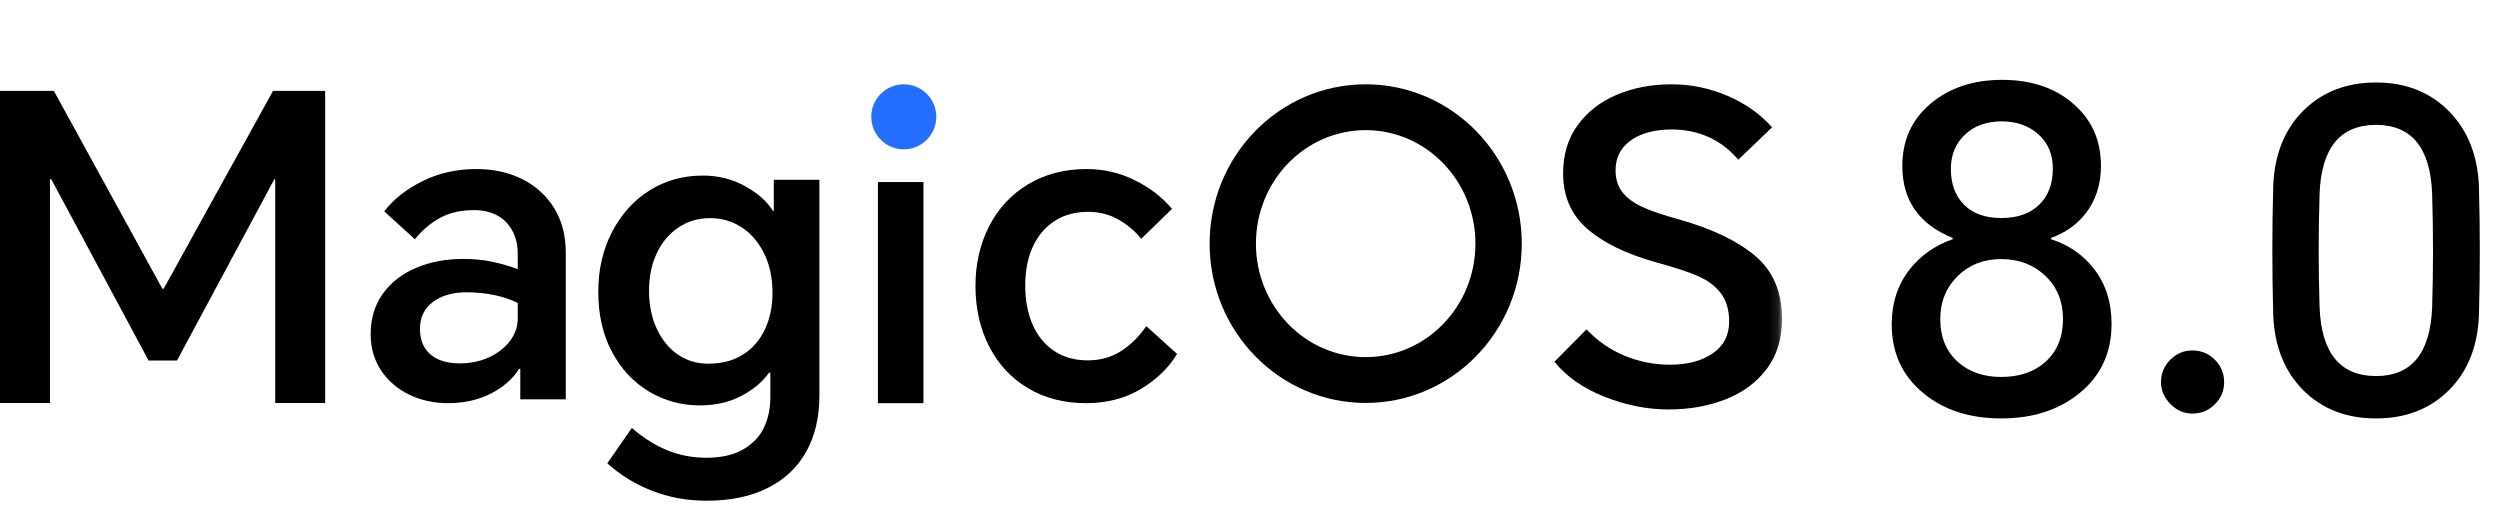
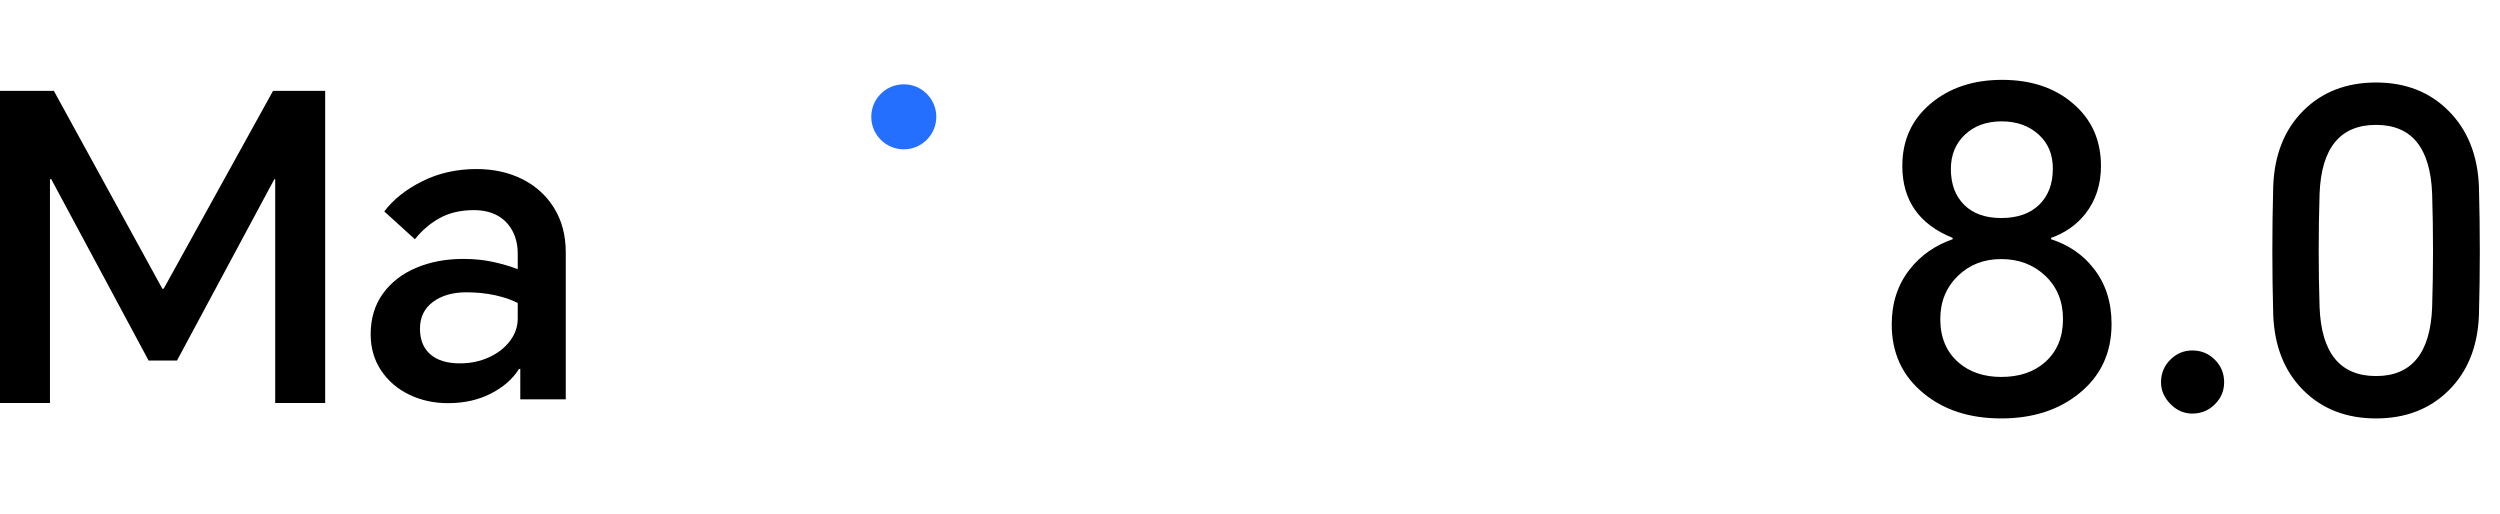
<svg xmlns="http://www.w3.org/2000/svg" width="258" height="53" viewBox="0 0 258 53" fill="none">
  <path d="M206.614 8.241C209.591 8.241 212.02 9.046 213.903 10.656C215.847 12.296 216.819 14.452 216.819 17.125C216.819 19.038 216.287 20.678 215.224 22.045C214.313 23.199 213.129 24.034 211.671 24.55V24.687C213.524 25.294 214.997 26.312 216.09 27.739C217.305 29.288 217.912 31.186 217.912 33.433C217.912 36.41 216.804 38.794 214.587 40.586C212.461 42.317 209.773 43.182 206.523 43.182C203.274 43.182 200.601 42.317 198.506 40.586C196.319 38.794 195.226 36.425 195.226 33.479C195.226 31.262 195.848 29.364 197.093 27.785C198.217 26.357 199.69 25.325 201.512 24.687V24.55C198.05 23.153 196.319 20.678 196.319 17.125C196.319 14.482 197.291 12.341 199.234 10.701C201.178 9.061 203.638 8.241 206.614 8.241ZM200.237 32.932C200.237 34.815 200.859 36.303 202.104 37.397C203.258 38.399 204.731 38.9 206.523 38.9C208.406 38.9 209.925 38.384 211.079 37.351C212.294 36.258 212.901 34.785 212.901 32.932C212.901 31.11 212.294 29.622 211.079 28.468C209.864 27.314 208.345 26.737 206.523 26.737C204.731 26.737 203.243 27.314 202.059 28.468C200.844 29.652 200.237 31.14 200.237 32.932ZM201.33 17.444C201.33 18.992 201.785 20.222 202.697 21.134C203.608 22.045 204.883 22.5 206.523 22.5C208.194 22.5 209.5 22.045 210.441 21.134C211.382 20.222 211.853 18.977 211.853 17.398C211.853 15.94 211.367 14.771 210.395 13.89C209.393 12.979 208.118 12.524 206.569 12.524C205.02 12.524 203.76 12.979 202.788 13.89C201.816 14.801 201.33 15.986 201.33 17.444ZM226.251 36.167C227.162 36.167 227.937 36.486 228.574 37.123C229.212 37.761 229.531 38.536 229.531 39.447C229.531 40.327 229.212 41.087 228.574 41.724C227.937 42.362 227.162 42.681 226.251 42.681C225.401 42.681 224.657 42.362 224.019 41.724C223.351 41.056 223.017 40.297 223.017 39.447C223.017 38.536 223.336 37.761 223.973 37.123C224.611 36.486 225.37 36.167 226.251 36.167ZM255.826 32.522C255.704 35.772 254.656 38.369 252.682 40.312C250.739 42.226 248.248 43.182 245.211 43.182C242.144 43.182 239.638 42.21 237.695 40.267C235.751 38.323 234.718 35.726 234.597 32.477C234.476 28.073 234.476 23.654 234.597 19.22C234.718 15.971 235.751 13.374 237.695 11.43C239.638 9.487 242.144 8.515 245.211 8.515C248.248 8.515 250.739 9.487 252.682 11.43C254.656 13.404 255.704 16.016 255.826 19.266C255.947 23.7 255.947 28.119 255.826 32.522ZM239.38 31.702C239.563 36.44 241.506 38.809 245.211 38.809C248.886 38.809 250.815 36.44 250.997 31.702C251.118 27.815 251.118 23.912 250.997 19.995C250.815 15.257 248.886 12.888 245.211 12.888C241.506 12.888 239.563 15.257 239.38 19.995C239.259 23.912 239.259 27.815 239.38 31.702Z" fill="black" />
  <path fill-rule="evenodd" clip-rule="evenodd" d="M93.27 15.411C95.124 15.411 96.626 13.908 96.626 12.055C96.626 10.202 95.124 8.699 93.27 8.699C91.417 8.699 89.915 10.202 89.915 12.055C89.915 13.908 91.417 15.411 93.27 15.411Z" fill="#256FFF" />
  <path fill-rule="evenodd" clip-rule="evenodd" d="M16.89 29.799H16.756L5.556 9.375H0V41.589H5.156V18.492H5.29L15.334 37.206H18.267L28.312 18.492H28.401V41.589H33.557V9.375H28.179L16.89 29.799Z" fill="black" />
  <path fill-rule="evenodd" clip-rule="evenodd" d="M53.43 32.86C53.43 33.715 53.16 34.495 52.619 35.201C52.078 35.908 51.354 36.468 50.448 36.88C49.541 37.292 48.546 37.499 47.465 37.499C46.149 37.499 45.133 37.189 44.416 36.57C43.7 35.953 43.341 35.069 43.341 33.92C43.341 32.742 43.788 31.822 44.679 31.16C45.571 30.497 46.719 30.166 48.123 30.166C49.204 30.166 50.206 30.269 51.127 30.475C52.048 30.681 52.816 30.946 53.43 31.27V32.86ZM53.891 18.483C52.502 17.791 50.93 17.445 49.175 17.445C47.128 17.445 45.264 17.865 43.583 18.703C41.901 19.543 40.593 20.581 39.657 21.817L42.815 24.689C43.575 23.747 44.446 23.01 45.425 22.48C46.405 21.95 47.567 21.685 48.912 21.685C49.819 21.685 50.608 21.862 51.281 22.215C51.954 22.569 52.48 23.091 52.861 23.783C53.241 24.476 53.43 25.278 53.43 26.191V27.781C52.67 27.486 51.822 27.236 50.886 27.03C49.95 26.824 48.927 26.721 47.816 26.721C46.003 26.721 44.372 27.03 42.925 27.648C41.477 28.267 40.337 29.158 39.503 30.32C38.67 31.483 38.253 32.875 38.253 34.495C38.253 35.908 38.612 37.152 39.328 38.227C40.044 39.301 41.009 40.134 42.222 40.722C43.437 41.312 44.774 41.606 46.236 41.606C47.903 41.606 49.38 41.274 50.667 40.612C51.954 39.949 52.919 39.103 53.562 38.072H53.694V41.208H58.387V26.058C58.387 24.291 57.985 22.761 57.181 21.465C56.377 20.169 55.28 19.175 53.891 18.483Z" fill="black" />
-   <path fill-rule="evenodd" clip-rule="evenodd" d="M78.945 33.975C78.427 35.088 77.672 35.959 76.681 36.588C75.689 37.218 74.498 37.532 73.106 37.532C71.922 37.532 70.872 37.218 69.954 36.588C69.037 35.959 68.312 35.073 67.78 33.931C67.247 32.789 66.981 31.472 66.981 29.978C66.981 28.572 67.24 27.306 67.758 26.179C68.276 25.051 69.015 24.158 69.977 23.499C70.939 22.84 72.041 22.512 73.284 22.512C74.468 22.512 75.541 22.819 76.502 23.434C77.465 24.048 78.242 24.941 78.833 26.112C79.426 27.284 79.722 28.66 79.722 30.241C79.722 31.618 79.463 32.862 78.945 33.975ZM79.855 21.765H79.766C79.174 20.798 78.219 19.949 76.902 19.217C75.585 18.485 74.127 18.119 72.53 18.119C70.488 18.119 68.653 18.632 67.025 19.657C65.397 20.68 64.11 22.108 63.163 23.939C62.215 25.769 61.742 27.826 61.742 30.11C61.742 32.481 62.215 34.553 63.163 36.325C64.11 38.097 65.383 39.458 66.981 40.41C68.579 41.361 70.325 41.838 72.219 41.838C73.847 41.838 75.282 41.508 76.525 40.849C77.768 40.19 78.715 39.392 79.366 38.456H79.499V41.002C79.499 42.145 79.285 43.177 78.855 44.099C78.427 45.021 77.717 45.776 76.725 46.362C75.733 46.947 74.454 47.239 72.885 47.239C71.464 47.239 70.125 46.983 68.867 46.471C67.61 45.958 66.388 45.19 65.204 44.166L62.674 47.811C64.035 49.04 65.589 49.993 67.335 50.666C69.082 51.339 70.946 51.675 72.929 51.675C75.386 51.675 77.487 51.237 79.233 50.358C80.98 49.48 82.304 48.228 83.207 46.602C84.109 44.978 84.561 43.052 84.561 40.827V18.558H79.855V21.765Z" fill="black" />
  <mask id="mask0_1398_3507" style="mask-type:luminance" maskUnits="userSpaceOnUse" x="0" y="8" width="184" height="44">
    <path d="M0 51.006H183.889V8.054H0V51.006Z" fill="white" />
  </mask>
  <g mask="url(#mask0_1398_3507)">
-     <path fill-rule="evenodd" clip-rule="evenodd" d="M90.601 41.606H95.299V18.788H90.601V41.606Z" fill="black" />
-   </g>
+     </g>
  <mask id="mask1_1398_3507" style="mask-type:luminance" maskUnits="userSpaceOnUse" x="0" y="8" width="184" height="44">
-     <path d="M0 51.006H183.889V8.054H0V51.006Z" fill="white" />
-   </mask>
+     </mask>
  <g mask="url(#mask1_1398_3507)">
-     <path fill-rule="evenodd" clip-rule="evenodd" d="M115.749 36.195C114.748 36.857 113.58 37.189 112.246 37.189C110.911 37.189 109.757 36.864 108.786 36.217C107.813 35.569 107.073 34.663 106.566 33.5C106.058 32.337 105.804 30.99 105.804 29.459C105.804 27.928 106.066 26.595 106.588 25.462C107.11 24.328 107.857 23.445 108.829 22.811C109.801 22.179 110.955 21.862 112.289 21.862C113.45 21.862 114.494 22.127 115.423 22.657C116.352 23.187 117.135 23.849 117.774 24.644L120.951 21.553C119.935 20.345 118.651 19.36 117.098 18.594C115.546 17.828 113.9 17.445 112.159 17.445C109.866 17.445 107.849 17.968 106.109 19.013C104.367 20.058 103.026 21.501 102.083 23.341C101.139 25.183 100.668 27.236 100.668 29.504C100.668 31.83 101.139 33.912 102.083 35.754C103.026 37.594 104.36 39.029 106.087 40.06C107.813 41.09 109.809 41.606 112.071 41.606C114.219 41.606 116.105 41.12 117.729 40.147C119.355 39.176 120.603 37.969 121.473 36.526L118.296 33.656C117.599 34.685 116.751 35.532 115.749 36.195Z" fill="black" />
+     <path fill-rule="evenodd" clip-rule="evenodd" d="M115.749 36.195C114.748 36.857 113.58 37.189 112.246 37.189C110.911 37.189 109.757 36.864 108.786 36.217C106.058 32.337 105.804 30.99 105.804 29.459C105.804 27.928 106.066 26.595 106.588 25.462C107.11 24.328 107.857 23.445 108.829 22.811C109.801 22.179 110.955 21.862 112.289 21.862C113.45 21.862 114.494 22.127 115.423 22.657C116.352 23.187 117.135 23.849 117.774 24.644L120.951 21.553C119.935 20.345 118.651 19.36 117.098 18.594C115.546 17.828 113.9 17.445 112.159 17.445C109.866 17.445 107.849 17.968 106.109 19.013C104.367 20.058 103.026 21.501 102.083 23.341C101.139 25.183 100.668 27.236 100.668 29.504C100.668 31.83 101.139 33.912 102.083 35.754C103.026 37.594 104.36 39.029 106.087 40.06C107.813 41.09 109.809 41.606 112.071 41.606C114.219 41.606 116.105 41.12 117.729 40.147C119.355 39.176 120.603 37.969 121.473 36.526L118.296 33.656C117.599 34.685 116.751 35.532 115.749 36.195Z" fill="black" />
  </g>
  <mask id="mask2_1398_3507" style="mask-type:luminance" maskUnits="userSpaceOnUse" x="0" y="8" width="184" height="44">
    <path d="M0 51.006H183.889V8.054H0V51.006Z" fill="white" />
  </mask>
  <g mask="url(#mask2_1398_3507)">
-     <path fill-rule="evenodd" clip-rule="evenodd" d="M181.156 26.423C179.321 24.869 176.689 23.608 173.259 22.64C171.648 22.2 170.396 21.775 169.501 21.365C168.606 20.955 167.92 20.449 167.442 19.847C166.965 19.247 166.727 18.492 166.727 17.583C166.727 16.645 166.988 15.861 167.51 15.23C168.032 14.599 168.725 14.13 169.589 13.822C170.455 13.515 171.409 13.36 172.453 13.36C173.885 13.36 175.183 13.624 176.346 14.152C177.509 14.68 178.523 15.457 179.389 16.483L182.878 13.141C181.655 11.762 180.119 10.678 178.27 9.887C176.42 9.095 174.497 8.699 172.498 8.699C170.44 8.699 168.561 9.058 166.861 9.776C165.161 10.494 163.811 11.542 162.812 12.921C161.812 14.299 161.313 15.955 161.313 17.89C161.313 20.236 162.133 22.135 163.773 23.586C165.414 25.037 167.8 26.202 170.933 27.082C172.782 27.581 174.213 28.05 175.227 28.49C176.242 28.929 177.032 29.523 177.599 30.271C178.165 31.018 178.448 31.994 178.448 33.195C178.448 34.603 177.882 35.695 176.749 36.472C175.615 37.249 174.154 37.637 172.363 37.637C170.723 37.637 169.157 37.33 167.666 36.714C166.175 36.099 164.863 35.19 163.729 33.987L160.418 37.33C161.641 38.855 163.356 40.056 165.563 40.936C167.771 41.816 169.977 42.255 172.185 42.255C174.362 42.255 176.338 41.903 178.113 41.2C179.888 40.496 181.297 39.448 182.341 38.056C183.385 36.663 183.907 34.955 183.907 32.931C183.907 30.147 182.99 27.977 181.156 26.423Z" fill="black" />
-   </g>
+     </g>
  <mask id="mask3_1398_3507" style="mask-type:luminance" maskUnits="userSpaceOnUse" x="0" y="8" width="184" height="44">
-     <path d="M0 51.006H183.889V8.054H0V51.006Z" fill="white" />
-   </mask>
+     </mask>
  <g mask="url(#mask3_1398_3507)">
    <path fill-rule="evenodd" clip-rule="evenodd" d="M140.939 36.854C134.683 36.854 129.612 31.61 129.612 25.142C129.612 18.674 134.683 13.43 140.939 13.43C147.194 13.43 152.264 18.674 152.264 25.142C152.264 31.61 147.194 36.854 140.939 36.854ZM140.939 8.699C132.043 8.699 124.832 16.061 124.832 25.142C124.832 34.223 132.043 41.584 140.939 41.584C149.834 41.584 157.046 34.223 157.046 25.142C157.046 16.061 149.834 8.699 140.939 8.699Z" fill="black" />
  </g>
</svg>